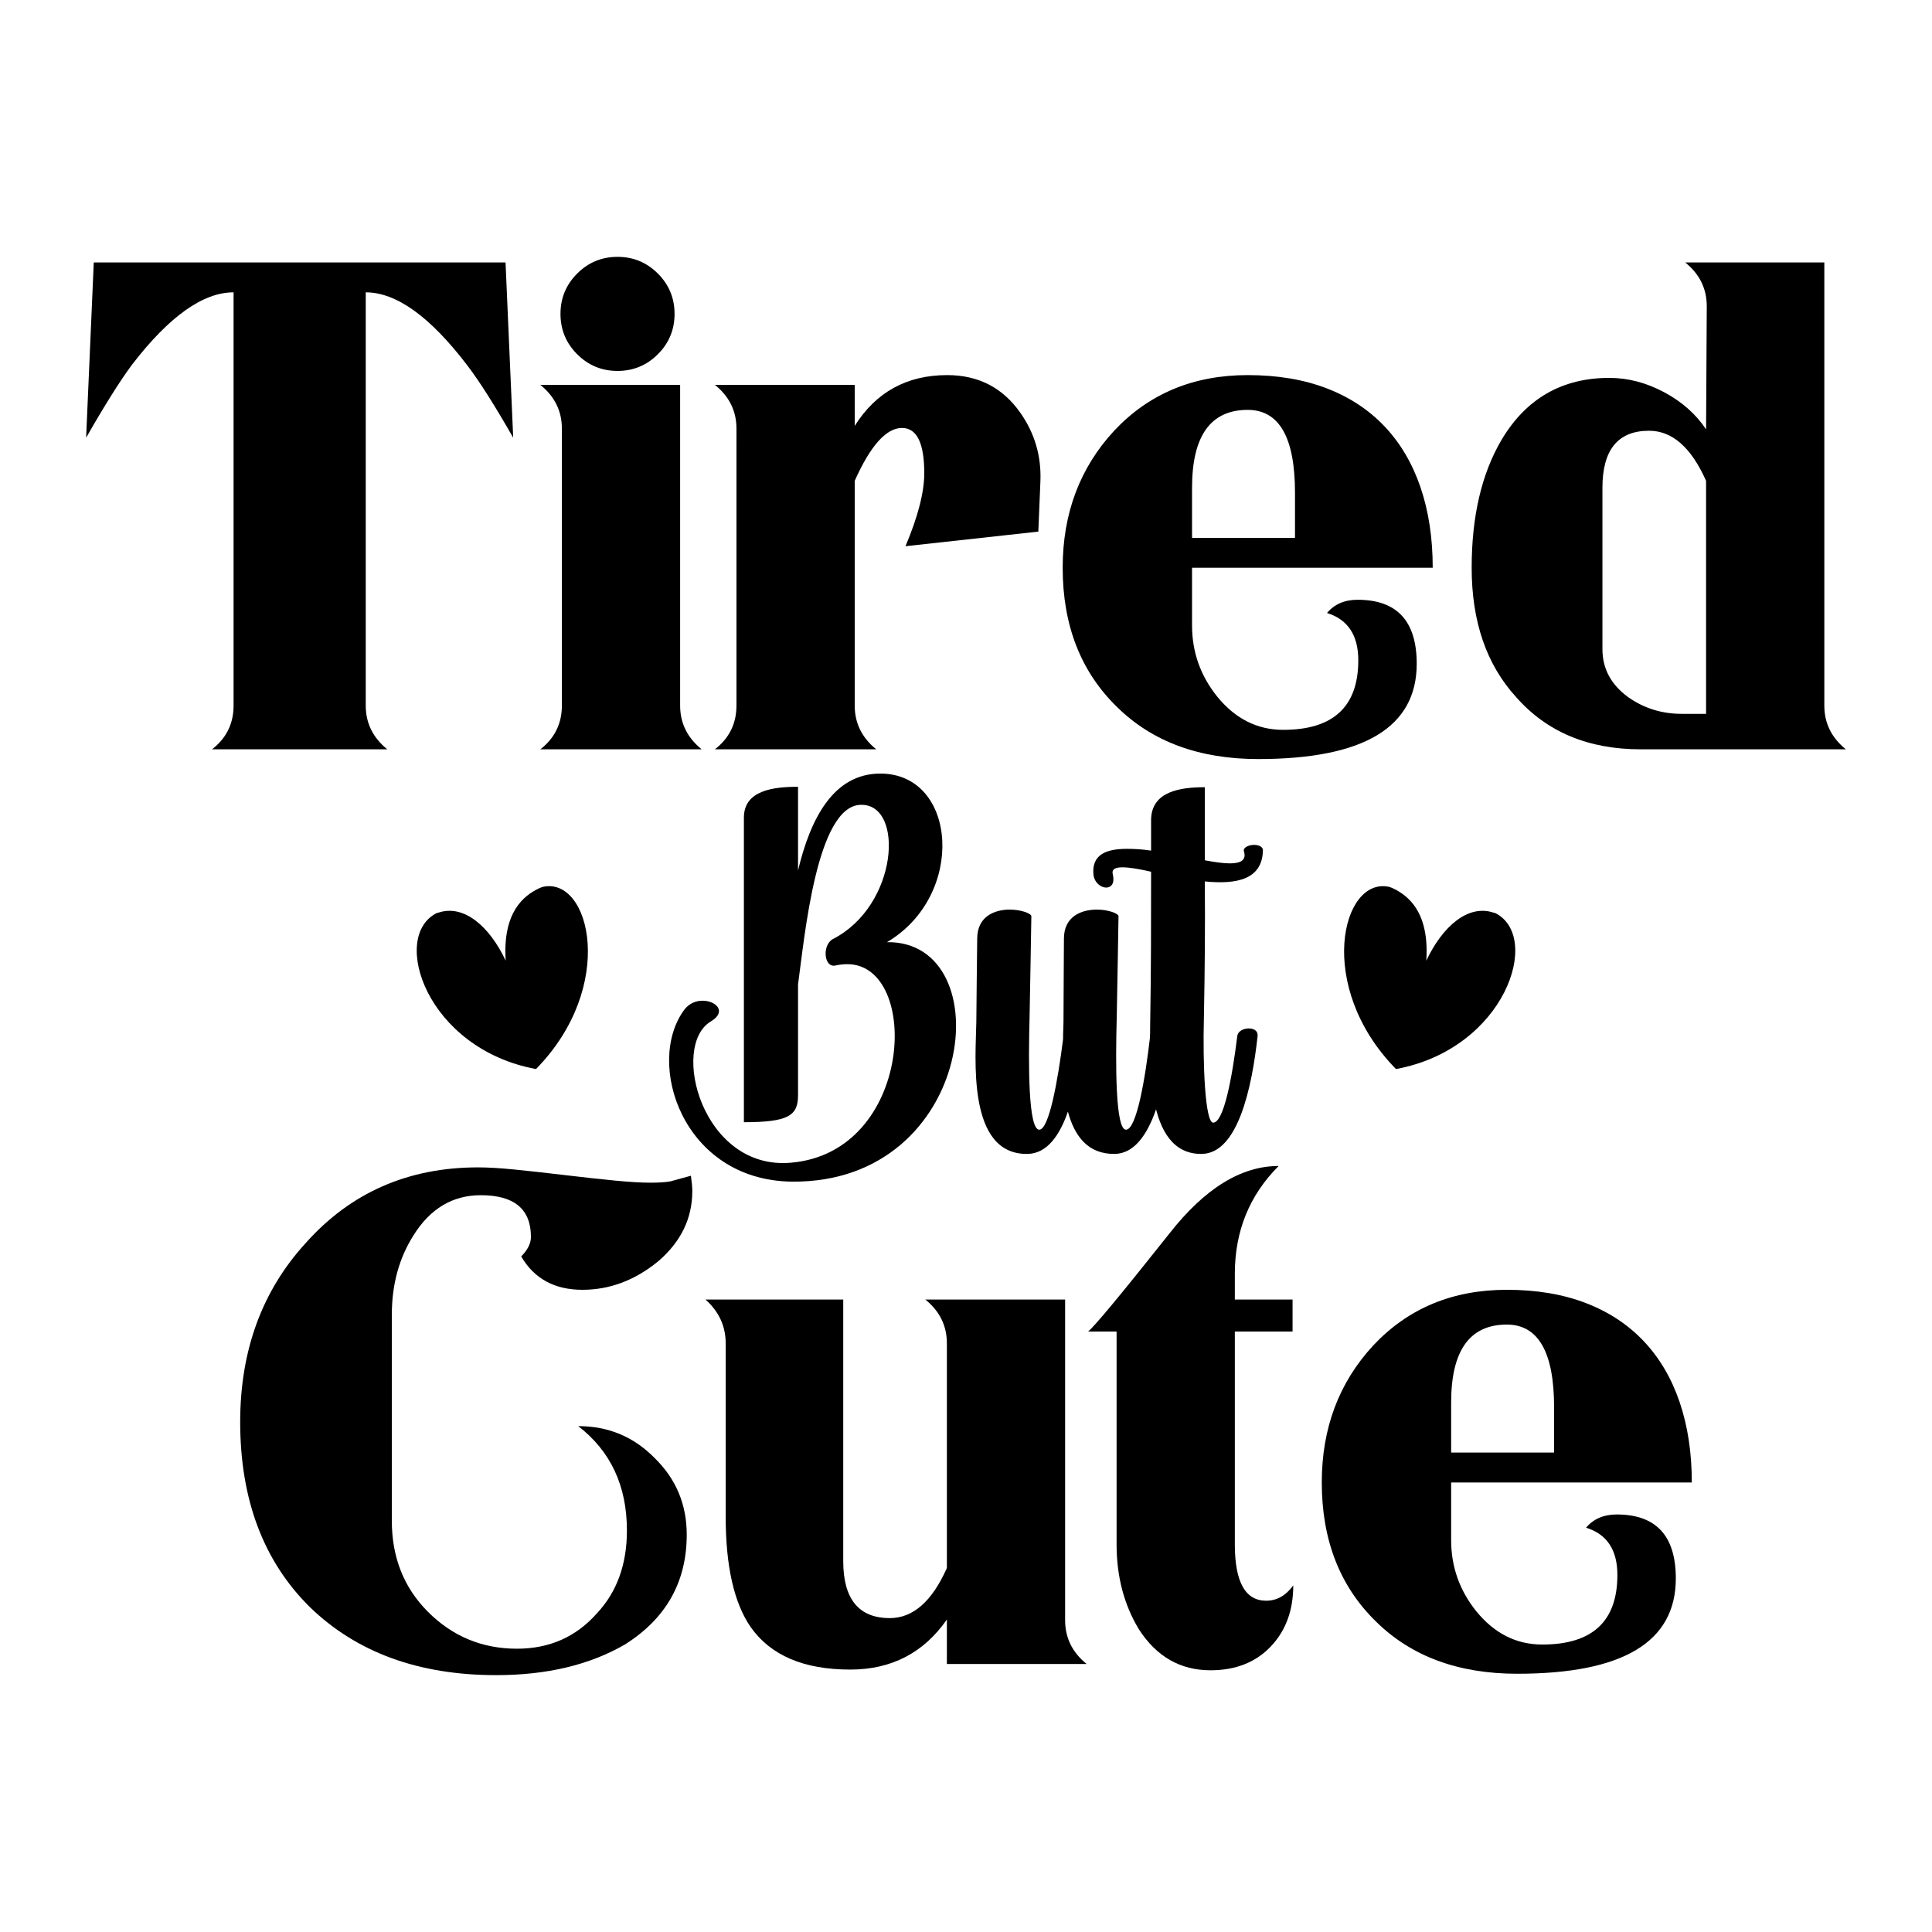
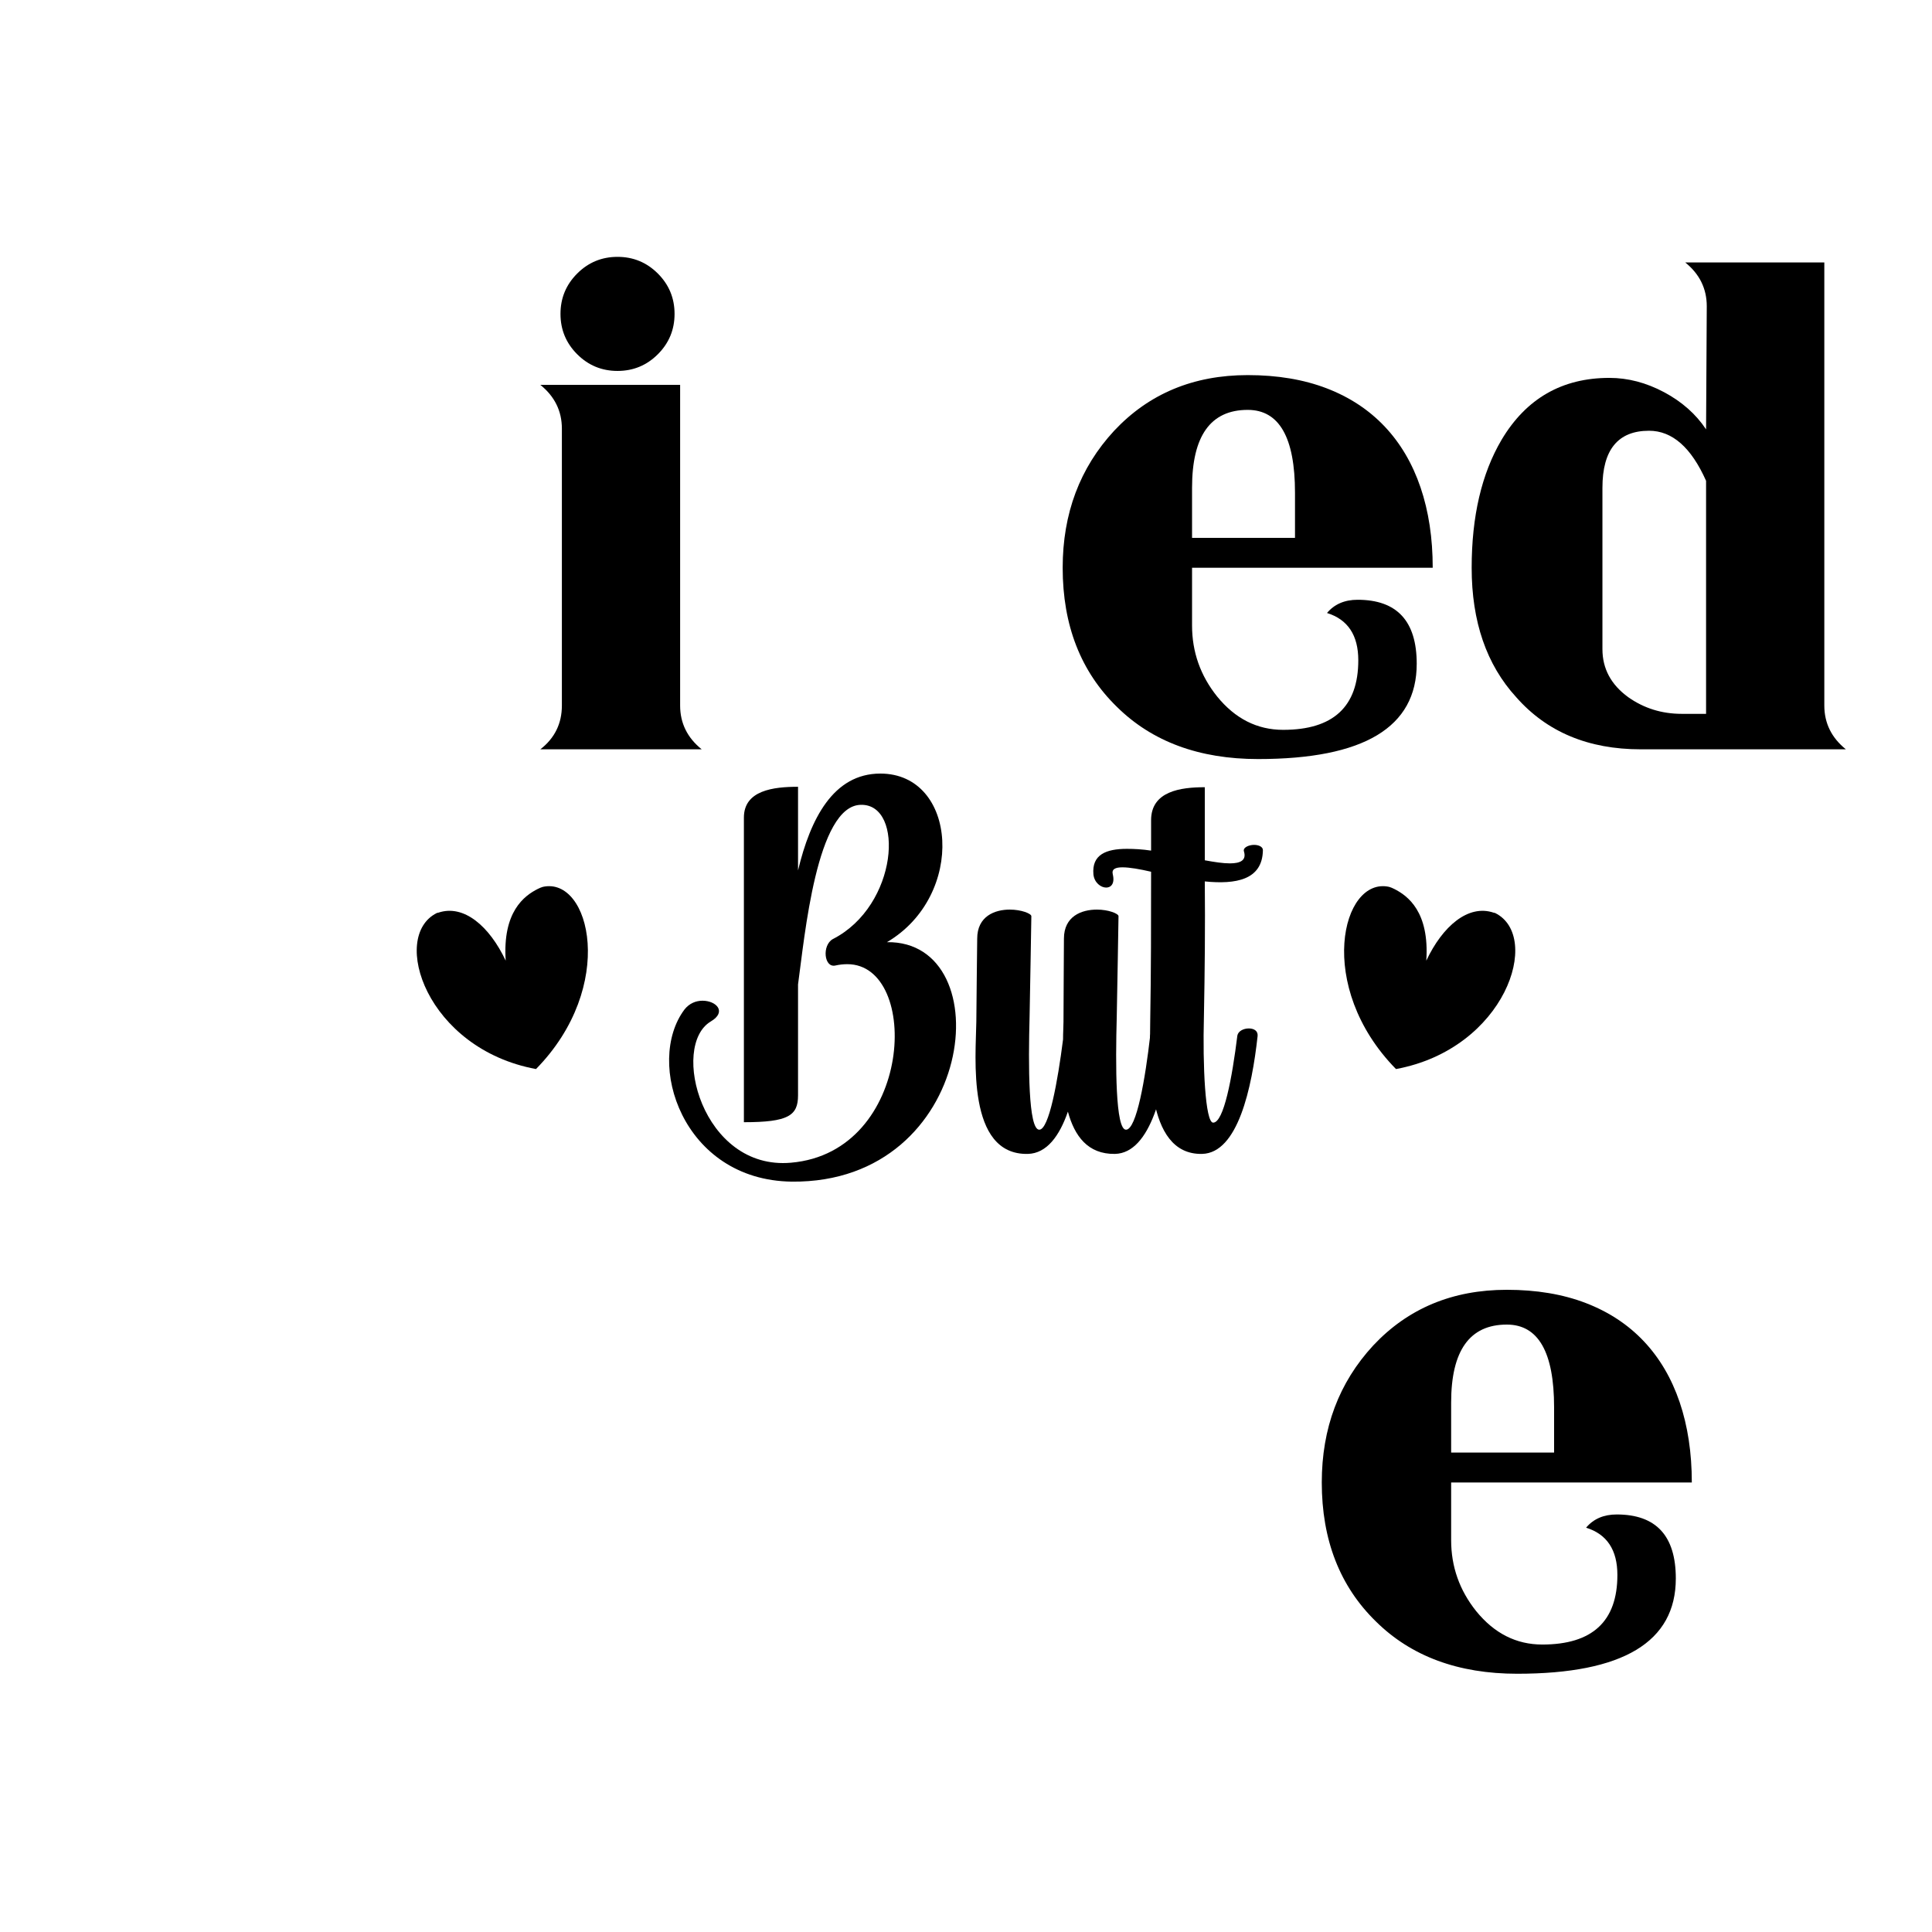
<svg xmlns="http://www.w3.org/2000/svg" id="Layer_1" x="0px" y="0px" width="1000px" height="1000px" viewBox="0 0 1000 1000" xml:space="preserve">
  <g>
    <g>
      <path d="M354.278,522.524c2.507-3.19,5.925-4.557,9.342-4.557c7.063,0,12.759,5.696,4.33,10.708 c-21.19,12.532-4.558,77.241,41.467,73.139c63.57-5.468,67.214-102.758,29.164-102.758c-2.05,0-4.101,0.228-6.151,0.683 c-5.924,1.368-7.063-10.479-1.368-13.671c33.949-17.316,37.14-69.947,14.583-69.492c-23.012,0.229-29.165,68.354-32.581,92.96 v57.419c0,10.479-5.013,13.898-28.025,13.898V423.185c0-14.127,15.266-15.949,28.025-15.949v43.29 c6.378-26.658,18.228-50.126,42.607-50.126c39.873,0,44.429,63.113,3.417,87.265c59.241-0.911,46.253,124.858-49.213,123.949 C353.139,610.927,333.772,549.866,354.278,522.524z" />
      <path d="M505.344,528.903c0-7.975,0.457-39.416,0.457-43.063c0-11.62,9.113-15.038,16.859-15.038 c5.924,0,11.166,2.05,11.166,3.418c0,3.189-0.684,38.734-0.912,51.95c-0.684,25.291-0.684,58.556,5.012,58.556 c5.015,0,9.57-25.063,12.305-46.708c0-3.646,0.229-6.608,0.229-9.115c0-7.975,0.229-39.416,0.229-43.063 c0-11.62,9.111-15.038,17.088-15.038c5.924,0,11.162,2.05,11.162,3.418c0,3.189-0.682,38.734-0.908,51.95 c-0.686,25.291-0.686,58.556,4.783,58.556s10.023-26.659,12.533-48.759c0.455-2.279,3.188-3.646,5.924-3.646 c2.504,0,4.783,1.139,4.555,3.873c-2.732,27.114-10.023,60.606-28.709,61.062c-14.125,0.228-20.961-9.341-24.377-21.873 c-4.33,12.532-10.938,21.646-20.736,21.873C500.104,597.94,505.116,546.675,505.344,528.903z" />
      <path d="M583.27,439.361c3.873,0,7.977,0.228,12.533,0.911v-15.721c0-15.038,15.266-17.089,27.797-17.089v37.822 c5.012,0.911,9.342,1.595,12.988,1.595c5.467,0,8.656-1.595,7.289-6.151c-0.684-2.051,2.508-3.418,5.24-3.418 c2.279,0,4.559,0.911,4.559,2.734c-0.229,15.493-14.127,17.771-30.076,16.177c0.227,23.24,0,46.479-0.455,69.949 c-0.684,25.291,0.682,54.91,4.783,54.91c5.469,0,9.797-23.014,12.533-45.113c0.455-2.279,3.188-3.646,5.924-3.646 c2.506,0,4.783,1.139,4.557,3.873c-2.963,27.114-10.254,60.606-28.711,61.062c-30.301,0.684-26.885-50.582-26.885-68.354 c0.457-25.973,0.457-51.721,0.457-77.693c-5.924-1.368-11.164-2.279-14.811-2.279s-5.697,0.911-5.012,3.646 c1.139,4.784-0.912,6.835-3.418,6.835c-2.736,0-6.152-2.506-6.607-6.835C565.043,442.323,572.563,439.361,583.27,439.361z" />
    </g>
    <g>
-       <path d="M265.629,226.556c-4.804-8.398-9.18-15.717-13.141-21.961c-3.96-6.239-7.504-11.397-10.621-15.481 c-19.205-25.201-36.722-37.802-52.563-37.802v213.853c0,9.125,3.718,16.686,11.161,22.682h-90.726 c7.437-5.761,11.161-13.321,11.161-22.682V151.312c-15.841,0-33.364,12.481-52.563,37.441 c-6.245,8.404-14.164,21.005-23.761,37.803l3.96-90.726h213.133L265.629,226.556z" />
      <path d="M363.193,387.846h-83.525c7.437-5.761,11.16-13.321,11.16-22.682V221.875c0-9.118-3.723-16.679-11.16-22.682h72.364 v165.971C352.032,374.289,355.75,381.85,363.193,387.846z M349.152,162.472c0,8.162-2.88,15.121-8.641,20.882 c-5.761,5.76-12.725,8.64-20.881,8.64c-8.163,0-15.121-2.88-20.882-8.64c-5.761-5.761-8.64-12.72-8.64-20.882 c0-8.156,2.879-15.121,8.64-20.881c5.761-5.761,12.719-8.642,20.882-8.642c8.156,0,15.12,2.881,20.881,8.642 C346.272,147.351,349.152,154.315,349.152,162.472z" />
-       <path d="M538.521,248.877l-1.08,26.281l-68.764,7.561c6.481-15.357,9.722-27.957,9.722-37.803c0-15.599-3.842-23.4-11.521-23.4 c-8.162,0-16.324,9.124-24.481,27.361v116.287c0,9.125,3.718,16.686,11.16,22.682h-83.524c7.436-5.761,11.16-13.321,11.16-22.682 V221.875c0-9.118-3.724-16.679-11.16-22.682h72.364v21.241c11.037-17.517,27.001-26.281,47.883-26.281 c16.076,0,28.678,6.48,37.801,19.441C535.517,224.159,539,235.916,538.521,248.877z" />
      <path d="M741.572,293.88H617.004v29.882c0,13.681,4.32,25.922,12.961,36.722c9.361,11.521,20.756,17.281,34.201,17.281 c25.922,0,38.883-11.998,38.883-36.002c0-12.961-5.4-21.117-16.201-24.481c3.838-4.557,9.119-6.84,15.842-6.84 c20.396,0,30.602,11.042,30.602,33.121c0,32.887-27.361,49.323-82.086,49.323c-30.484,0-54.846-9-73.084-27.001 c-18.721-18.237-28.082-42.241-28.082-72.005c0-28.082,8.877-51.72,26.643-70.925c18-19.199,41.041-28.802,69.125-28.802 c15.355,0,28.98,2.284,40.861,6.841c11.881,4.562,21.898,11.161,30.063,19.801c8.156,8.641,14.338,19.144,18.539,31.502 C739.469,264.662,741.572,278.522,741.572,293.88z M670.287,278.399v-23.402c0-28.56-8.164-42.842-24.48-42.842 c-19.205,0-28.803,13.444-28.803,40.321v25.923H670.287z" />
      <path d="M955.424,387.846H849.219c-27.127,0-48.604-9-64.445-27.002c-15.361-16.797-23.041-39.119-23.041-66.964 c0-26.642,5.16-48.722,15.48-66.244c12.721-21.359,31.322-32.042,55.805-32.042c9.598,0,19.018,2.464,28.262,7.38 c9.236,4.923,16.5,11.341,21.781,19.262l0.359-63.724c0-9.119-3.723-16.68-11.16-22.682h72.004v229.334 C944.264,374.289,947.982,381.85,955.424,387.846z M883.061,369.485V248.877c-7.684-17.281-17.523-25.922-29.521-25.922 c-16.084,0-24.123,9.845-24.123,29.521v83.525c0,10.081,4.439,18.362,13.322,24.842c8.156,5.761,17.398,8.642,27.723,8.642 H883.061z" />
    </g>
    <g>
-       <path d="M357.614,608.556c0.237,1.681,0.416,3.185,0.541,4.499c0.119,1.322,0.182,2.465,0.182,3.421 c0,14.163-5.885,26.281-17.642,36.361c-12.005,9.844-25.084,14.762-39.243,14.762c-14.401,0-24.965-5.76-31.682-17.281 c3.358-3.357,5.04-6.717,5.04-10.081c0-14.4-8.641-21.601-25.922-21.601c-14.643,0-26.282,6.964-34.922,20.881 c-7.442,11.762-11.161,25.443-11.161,41.043v106.566c0,18.963,6.239,34.686,18.721,47.163 c12.719,12.725,28.082,19.081,46.083,19.081c16.797,0,30.603-6.121,41.403-18.361c10.316-11.036,15.48-25.32,15.48-42.843 c0-23.041-8.404-41.043-25.201-54.003c15.599,0,28.802,5.522,39.602,16.562c11.038,10.801,16.562,24.003,16.562,39.603 c0,24.479-10.683,43.444-32.042,56.883c-18.243,10.559-40.447,15.841-66.604,15.841c-40.086,0-72.246-11.757-96.486-35.282 c-24.002-23.761-36.002-55.68-36.002-95.767c0-36.957,11.279-67.801,33.842-92.525c23.278-26.157,53.042-39.243,89.286-39.243 c5.041,0,11.216,0.361,18.542,1.082c7.318,0.718,16.021,1.681,26.101,2.879c10.081,1.205,18.84,2.161,26.282,2.88 c7.436,0.722,13.557,1.081,18.361,1.081c2.16,0,4.141-0.057,5.94-0.182c1.801-0.117,3.296-0.297,4.5-0.539L357.614,608.556z" />
-       <path d="M562.465,861.29h-72.364v-23.041c-12.004,17.281-28.683,25.921-50.042,25.921c-24.004,0-41.167-7.318-51.483-21.961 c-8.642-12.478-12.962-31.558-12.962-57.244v-89.646c0-8.876-3.481-16.437-10.44-22.68h71.284v135.368 c0,19.683,8.039,29.521,24.122,29.521c12,0,21.838-8.642,29.522-25.922V695.319c0-9.118-3.724-16.679-11.16-22.68h72.362v165.969 C551.303,847.733,555.021,855.294,562.465,861.29z" />
-       <path d="M669.389,820.608c0,12.96-3.906,23.525-11.701,31.681c-7.803,8.162-18.182,12.242-31.143,12.242 c-15.604,0-27.965-7.076-37.082-21.241c-7.686-12.72-11.521-27.361-11.521-43.923V689.199h-14.76 c3.115-2.395,17.156-19.317,42.123-50.763c18.236-23.278,37.082-34.922,56.523-34.922c-15.121,15.121-22.682,33.724-22.682,55.804 v13.321h29.881v16.56h-29.881v110.168c0,19.439,5.398,29.161,16.199,29.161C660.865,828.528,665.545,825.891,669.389,820.608z" />
      <path d="M875.68,767.325H751.111v29.881c0,13.683,4.322,25.922,12.963,36.722c9.359,11.521,20.756,17.282,34.201,17.282 c25.922,0,38.881-11.998,38.881-36.003c0-12.96-5.398-21.117-16.199-24.479c3.836-4.558,9.117-6.841,15.84-6.841 c20.398,0,30.602,11.042,30.602,33.12c0,32.886-27.359,49.324-82.084,49.324c-30.484,0-54.848-9.001-73.086-27.002 c-18.721-18.238-28.08-42.24-28.08-72.004c0-28.083,8.877-51.719,26.643-70.925c18-19.198,41.041-28.802,69.123-28.802 c15.357,0,28.982,2.283,40.863,6.841c11.881,4.563,21.898,11.16,30.063,19.801c8.154,8.642,14.338,19.145,18.539,31.503 C873.576,738.106,875.68,751.967,875.68,767.325z M804.396,751.845v-23.402c0-28.561-8.164-42.843-24.482-42.843 c-19.205,0-28.803,13.445-28.803,40.321v25.924H804.396z" />
    </g>
    <g>
      <g>
        <g>
          <path d="M280.986,459.038c-0.783,0.228-1.64,0.573-2.558,1.035c-7.11,3.551-18.375,11.881-16.676,37.164 c-8.382-17.767-21.649-29.314-34.88-24.836c-0.77,0.28-0.117-0.153-0.826,0.207c-24.3,12.149-5.256,70.261,51.39,80.73 C319.433,510.544,305.489,453.627,280.986,459.038z" />
        </g>
      </g>
      <g>
        <g>
          <g>
            <path d="M722.561,553.339c56.65-10.47,75.695-68.581,51.391-80.73c-0.705-0.36-0.057,0.076-0.826-0.207 c-13.23-4.479-26.496,7.069-34.879,24.836c1.701-25.283-9.564-33.613-16.674-37.164c-0.92-0.464-1.775-0.81-2.561-1.035 C694.51,453.627,680.566,510.544,722.561,553.339z" />
          </g>
        </g>
      </g>
    </g>
  </g>
</svg>